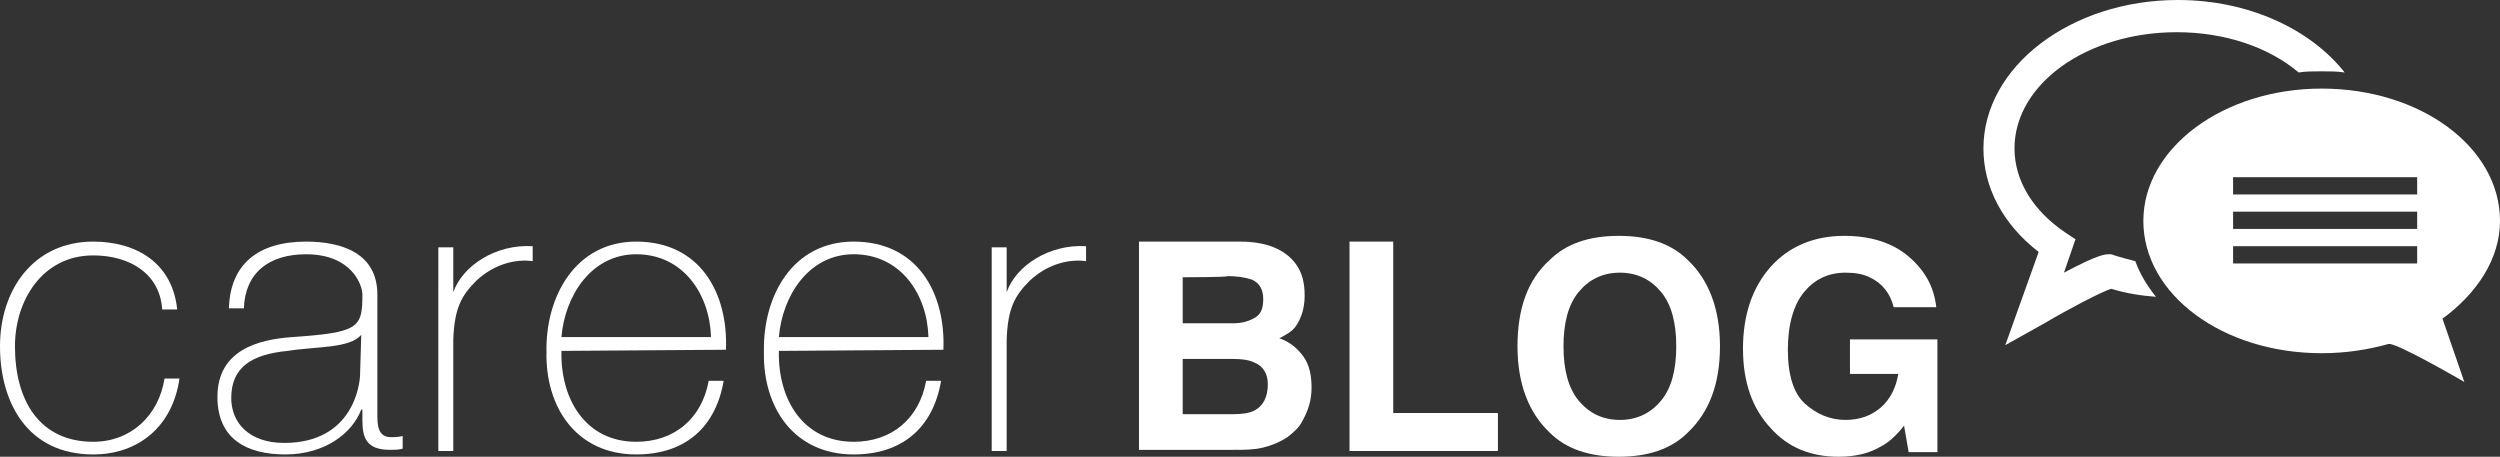
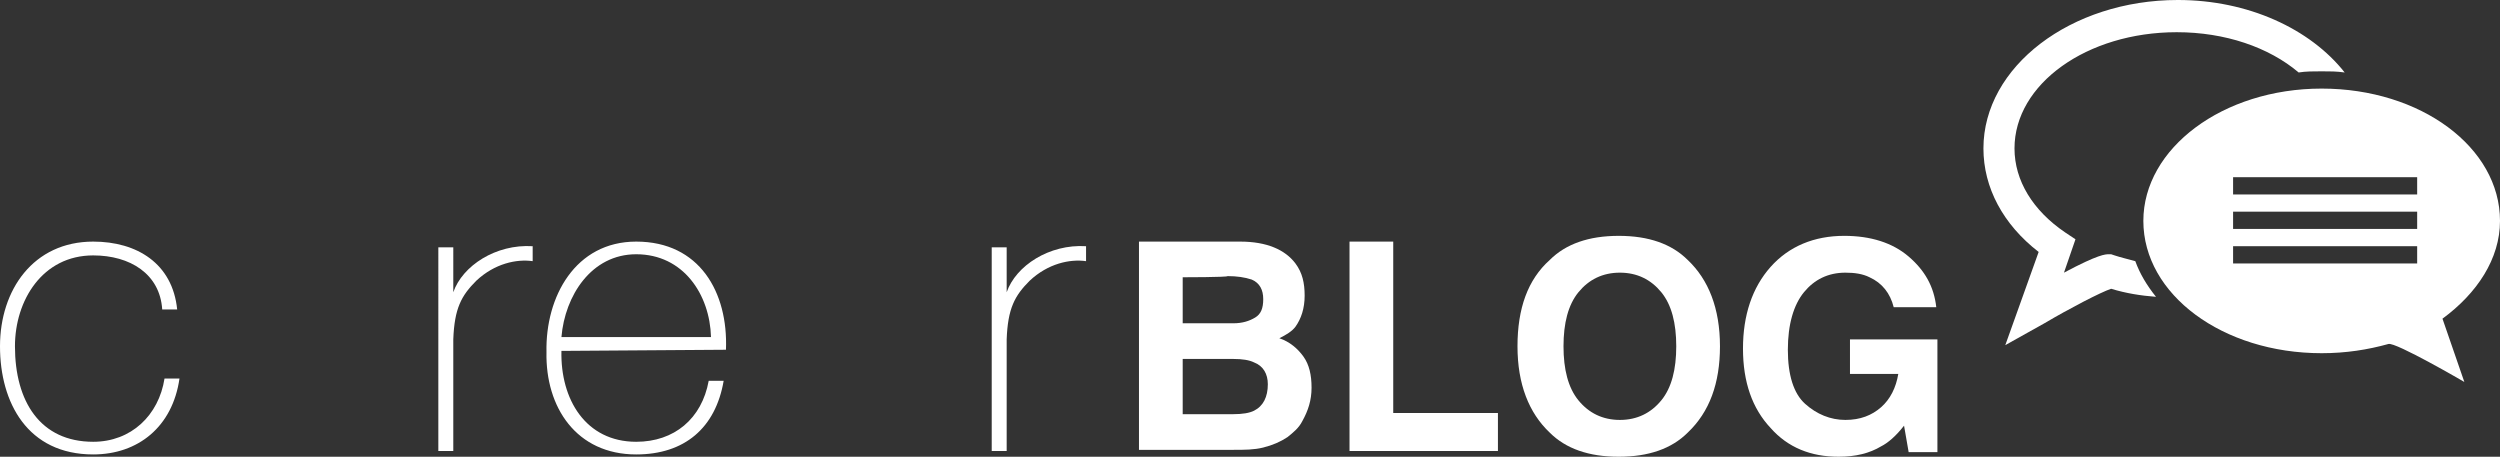
<svg xmlns="http://www.w3.org/2000/svg" version="1.1" id="Calque_1" x="0px" y="0px" viewBox="0 0 217.3 39.7" style="enable-background:new 0 0 217.3 39.7;" xml:space="preserve">
  <rect x="0" y="0" width="217.3" height="39.7" fill="#333333" stroke="none" />
  <style type="text/css">
	.st0{fill:#FFFFFF;}
</style>
  <g>
    <path class="st0" d="M183.8,22.2l-0.3-0.1h-0.2c-0.3,0-0.9,0-3.9,1.6l1-2.9l-0.9-0.6c-2.8-1.9-4.4-4.5-4.4-7.3   c0-5.6,6.3-10.1,14.1-10.1c4.2,0,8,1.3,10.6,3.5c0.6-0.1,1.3-0.1,2-0.1s1.3,0,2,0.1c-3-3.8-8.4-6.3-14.5-6.3   c-9.3,0-16.9,5.8-16.9,12.9c0,3.4,1.7,6.6,4.8,9l-2.9,8.1l3.4-1.9c2.2-1.3,4.9-2.7,5.8-3c1.3,0.4,2.6,0.6,3.9,0.7   c-0.8-1-1.4-2-1.8-3.1C184.9,22.5,184.4,22.4,183.8,22.2" />
    <path class="st0" d="M210.1,16.9h-16v-1.5h16V16.9z M210.1,19.9h-16v-1.5h16V19.9z M210.1,22.9h-16v-1.5h16V22.9z M217.3,19.2   c0-6.4-6.9-11.5-15.5-11.5s-15.5,5.2-15.5,11.5c0,6.4,6.9,11.5,15.5,11.5c2.1,0,4-0.3,5.8-0.8c0.6-0.2,6.6,3.3,6.6,3.3l-1.9-5.5   C215.3,25.5,217.3,22.5,217.3,19.2" />
  </g>
  <g>
    <path class="st0" d="M112.6,22.9c0.6,0.8,0.8,1.7,0.8,2.8c0,1.1-0.3,2-0.8,2.7c-0.3,0.4-0.8,0.7-1.4,1c0.9,0.3,1.6,0.9,2.1,1.6   s0.7,1.6,0.7,2.7c0,1.1-0.3,2-0.8,2.9c-0.3,0.6-0.8,1-1.3,1.4c-0.6,0.4-1.3,0.7-2.1,0.9s-1.6,0.2-2.6,0.2H99V21h8.8   C110.1,21,111.7,21.7,112.6,22.9z M102.8,24.1v4h4.4c0.8,0,1.4-0.2,1.9-0.5s0.7-0.8,0.7-1.6c0-0.8-0.3-1.4-1-1.7   c-0.6-0.2-1.3-0.3-2.1-0.3C106.7,24.1,102.8,24.1,102.8,24.1z M102.8,31.2V36h4.4c0.8,0,1.4-0.1,1.8-0.3c0.8-0.4,1.2-1.2,1.2-2.3   c0-0.9-0.4-1.6-1.2-1.9c-0.4-0.2-1-0.3-1.8-0.3L102.8,31.2L102.8,31.2z" />
    <path class="st0" d="M117.3,21h3.8v14.9h9.1v3.3h-12.9C117.3,39.2,117.3,21,117.3,21z" />
    <path class="st0" d="M146.7,37.6c-1.4,1.4-3.4,2.1-6,2.1s-4.6-0.7-6-2.1c-1.8-1.7-2.8-4.2-2.8-7.5s0.9-5.8,2.8-7.5   c1.4-1.4,3.4-2.1,6-2.1s4.6,0.7,6,2.1c1.8,1.7,2.8,4.2,2.8,7.5C149.5,33.3,148.6,35.8,146.7,37.6z M144.4,34.8   c0.9-1.1,1.3-2.7,1.3-4.7s-0.4-3.6-1.3-4.7c-0.9-1.1-2.1-1.7-3.6-1.7s-2.7,0.6-3.6,1.7c-0.9,1.1-1.3,2.7-1.3,4.7s0.4,3.6,1.3,4.7   c0.9,1.1,2.1,1.7,3.6,1.7C142.3,36.5,143.5,35.9,144.4,34.8z" />
    <path class="st0" d="M164.6,26.7c-0.3-1.2-1-2.1-2.1-2.6c-0.6-0.3-1.3-0.4-2.1-0.4c-1.5,0-2.7,0.6-3.6,1.7c-0.9,1.1-1.4,2.8-1.4,5   s0.5,3.8,1.5,4.7s2.2,1.4,3.5,1.4s2.3-0.4,3.1-1.1s1.3-1.7,1.5-2.9h-4.2v-3h7.6v9.8h-2.5l-0.4-2.3c-0.7,0.9-1.4,1.5-2,1.8   c-1,0.6-2.2,0.9-3.7,0.9c-2.4,0-4.4-0.8-5.9-2.5c-1.6-1.7-2.4-4-2.4-6.9s0.8-5.3,2.4-7.1c1.6-1.8,3.8-2.7,6.4-2.7   c2.3,0,4.2,0.6,5.6,1.8c1.4,1.2,2.2,2.6,2.4,4.4L164.6,26.7L164.6,26.7z" />
  </g>
  <g>
    <g>
      <path class="st0" d="M14.1,26.9c-0.2-3.1-2.8-4.7-6-4.7c-4.4,0-6.8,3.9-6.8,7.9c0,4.8,2.2,8.3,6.8,8.3c3.3,0,5.7-2.3,6.2-5.5h1.3    c-0.6,4.2-3.6,6.6-7.5,6.6C2.4,39.5,0,35,0,30.1S2.9,21,8.1,21c3.8,0,6.9,1.9,7.3,5.9H14.1L14.1,26.9z" />
-       <path class="st0" d="M32.8,35.9c0,1,0,2.1,1.2,2.1c0.2,0,0.6,0,1-0.1V39c-0.4,0.1-0.7,0.1-1.1,0.1c-2.1,0-2.4-1.1-2.4-2.6v-0.9    h-0.1c-0.8,2.1-3.2,3.9-6.6,3.9c-3.3,0-5.9-1.3-5.9-5c0-4.1,3.6-5,6.5-5.2c5.8-0.4,6.1-0.8,6.1-3.7c0-0.8-0.9-3.5-4.9-3.5    c-3.2,0-5.3,1.6-5.4,4.7h-1.3C20,23,22.4,21,26.6,21c3.1,0,6.2,1,6.2,4.6V35.9L32.8,35.9z M31.4,29.1c-1,1.2-3.9,1-6.4,1.4    c-3.1,0.3-4.9,1.4-4.9,4.1c0,2.1,1.5,3.9,4.6,3.9c6,0,6.6-5.1,6.6-6L31.4,29.1L31.4,29.1z" />
      <path class="st0" d="M39.4,25.4L39.4,25.4c0.8-2.3,3.7-4.2,6.9-4v1.3c-1.4-0.2-3.3,0.2-4.9,1.7c-1.3,1.3-1.9,2.4-2,5.1v9.7h-1.3    V21.5h1.3L39.4,25.4L39.4,25.4z" />
      <path class="st0" d="M48.8,30.5c-0.1,4.2,2.1,7.9,6.5,7.9c3.3,0,5.7-2,6.3-5.3h1.3c-0.7,4.1-3.4,6.4-7.6,6.4    c-5.2,0-7.9-4.1-7.8-8.9C47.4,25.8,50,21,55.3,21c5.5,0,8,4.4,7.8,9.4L48.8,30.5L48.8,30.5z M61.8,29.3c-0.1-3.7-2.4-7.2-6.5-7.2    c-3.9,0-6.2,3.6-6.5,7.2H61.8z" />
-       <path class="st0" d="M67.7,30.5c-0.1,4.2,2.1,7.9,6.5,7.9c3.3,0,5.7-2,6.3-5.3h1.3c-0.7,4.1-3.4,6.4-7.6,6.4    c-5.2,0-7.9-4.1-7.8-8.9c-0.1-4.9,2.5-9.6,7.8-9.6c5.5,0,8,4.4,7.8,9.4L67.7,30.5L67.7,30.5z M80.7,29.3c-0.1-3.7-2.4-7.2-6.5-7.2    c-3.9,0-6.2,3.6-6.5,7.2H80.7z" />
      <path class="st0" d="M87.5,25.4L87.5,25.4c0.8-2.3,3.7-4.2,6.9-4v1.3c-1.4-0.2-3.3,0.2-4.9,1.7c-1.3,1.3-1.9,2.4-2,5.1v9.7h-1.3    V21.5h1.3V25.4z" />
    </g>
  </g>
</svg>